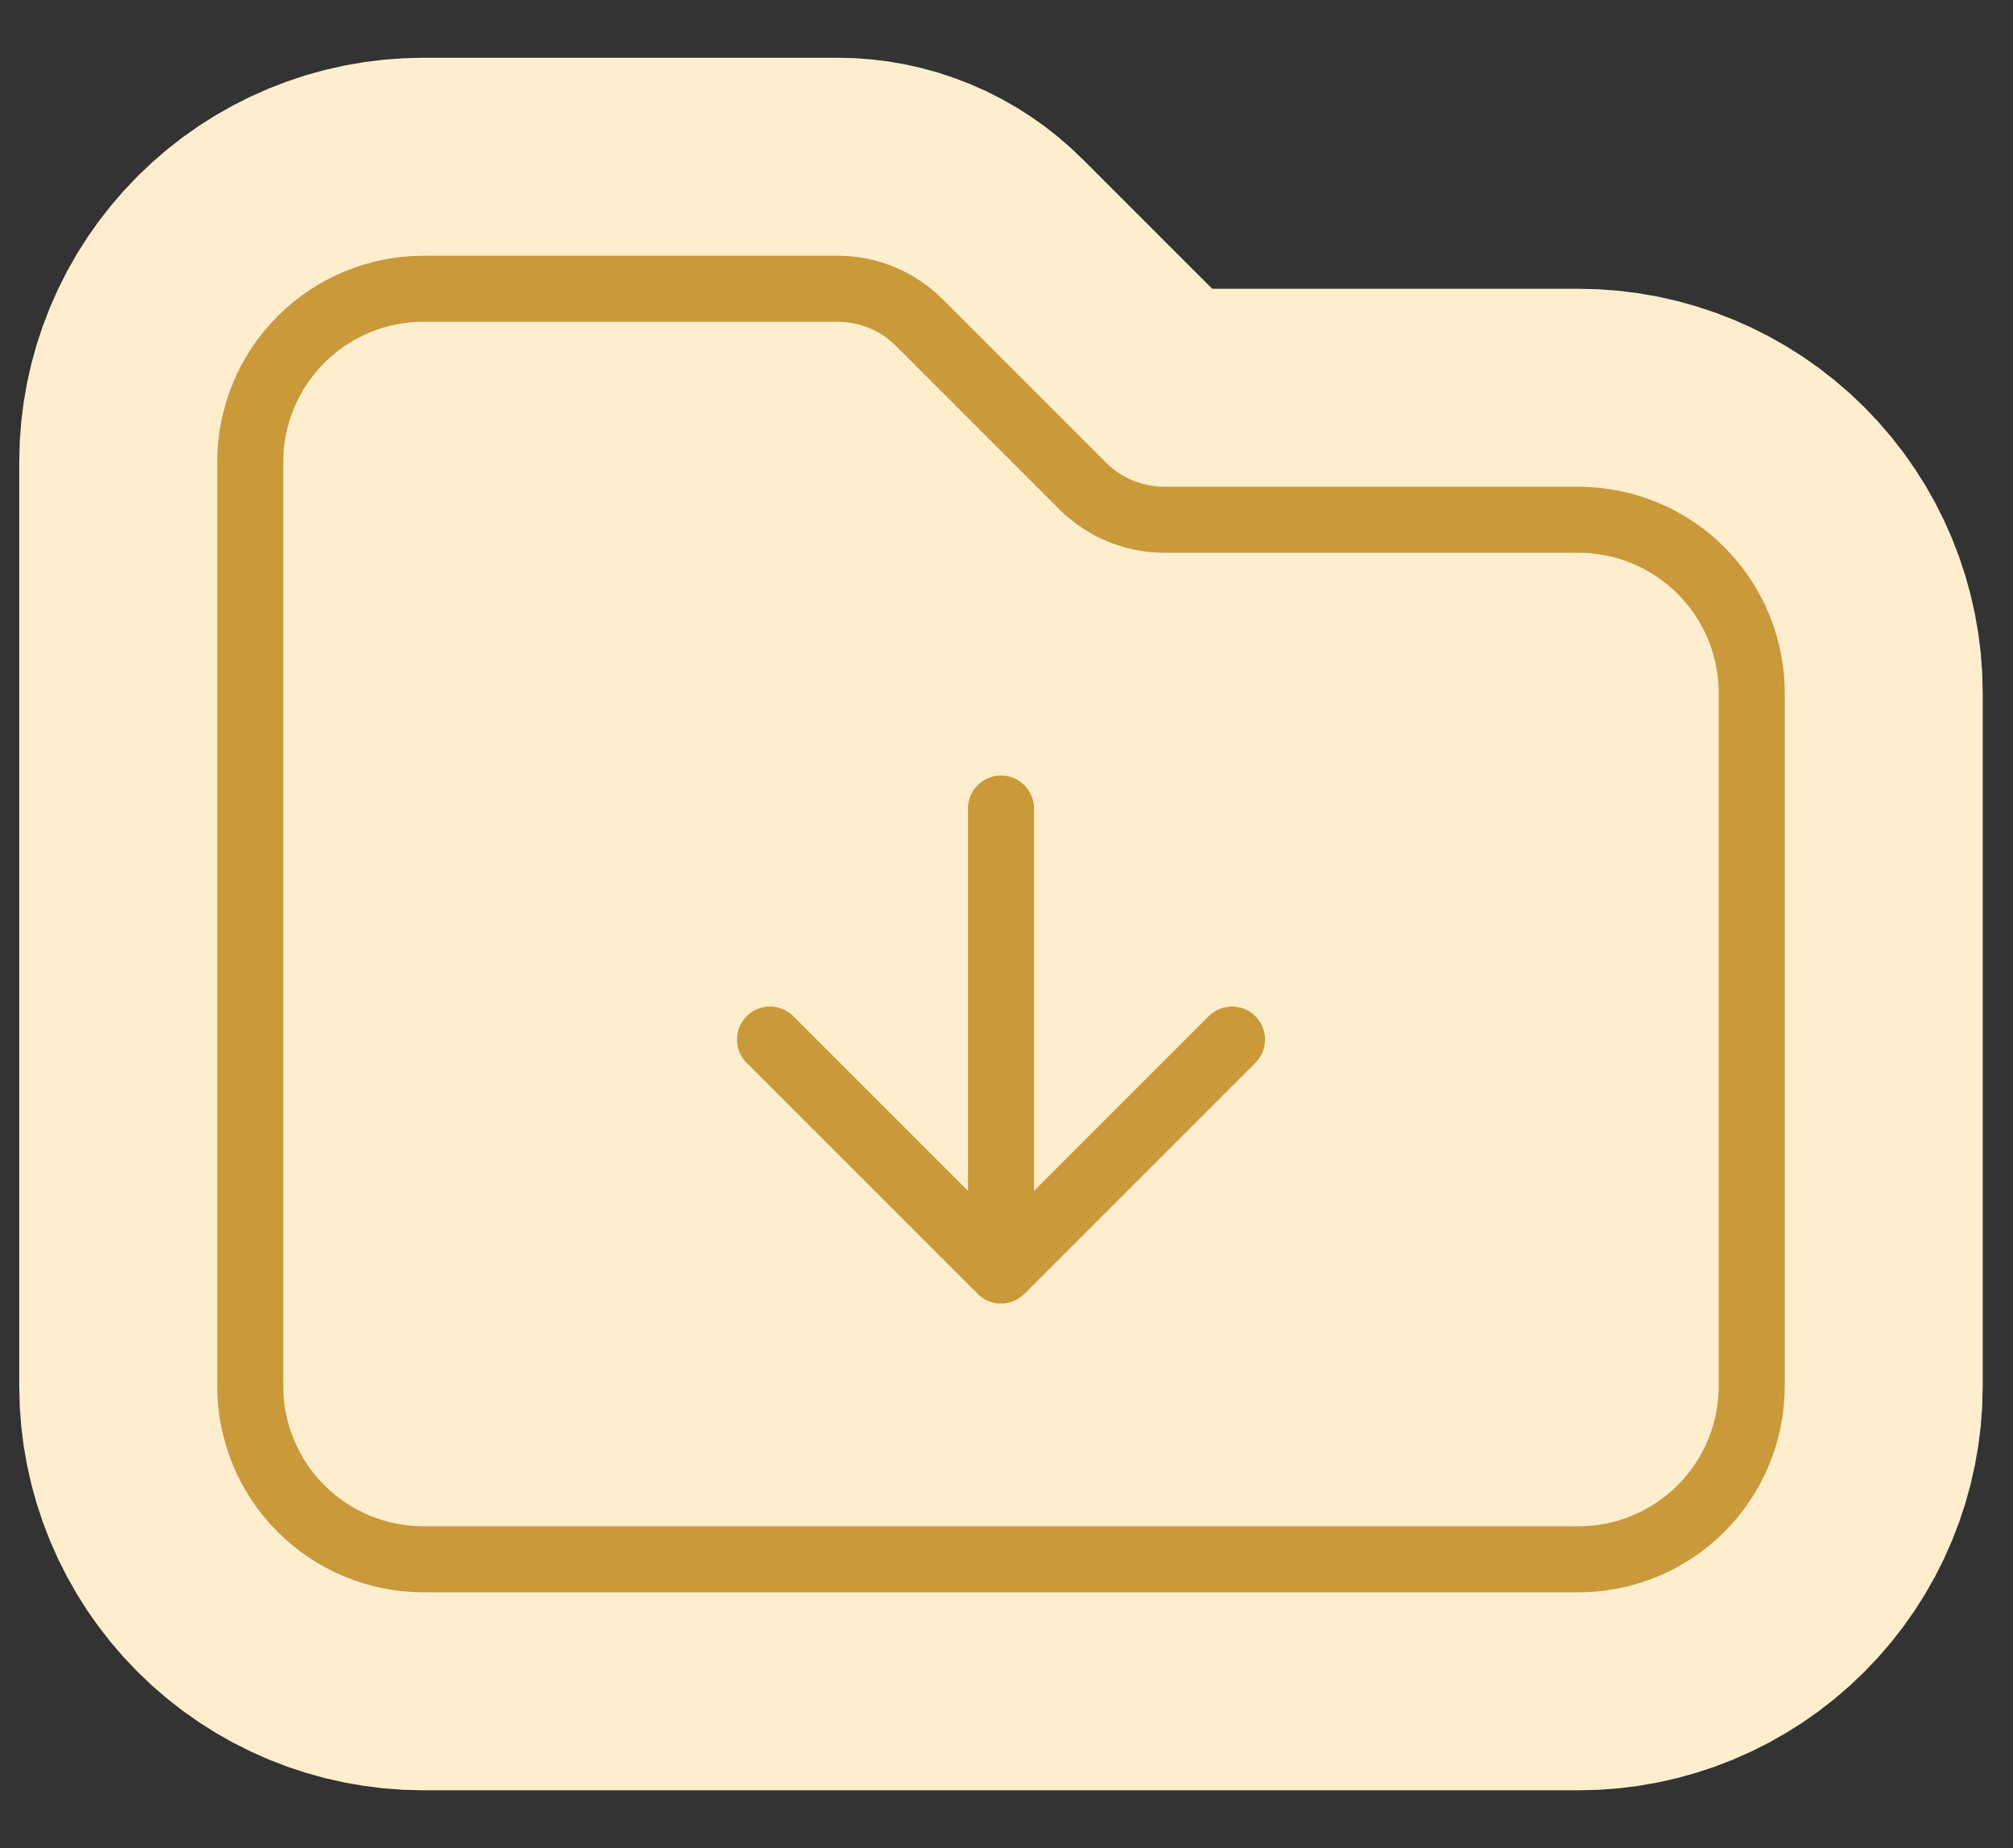
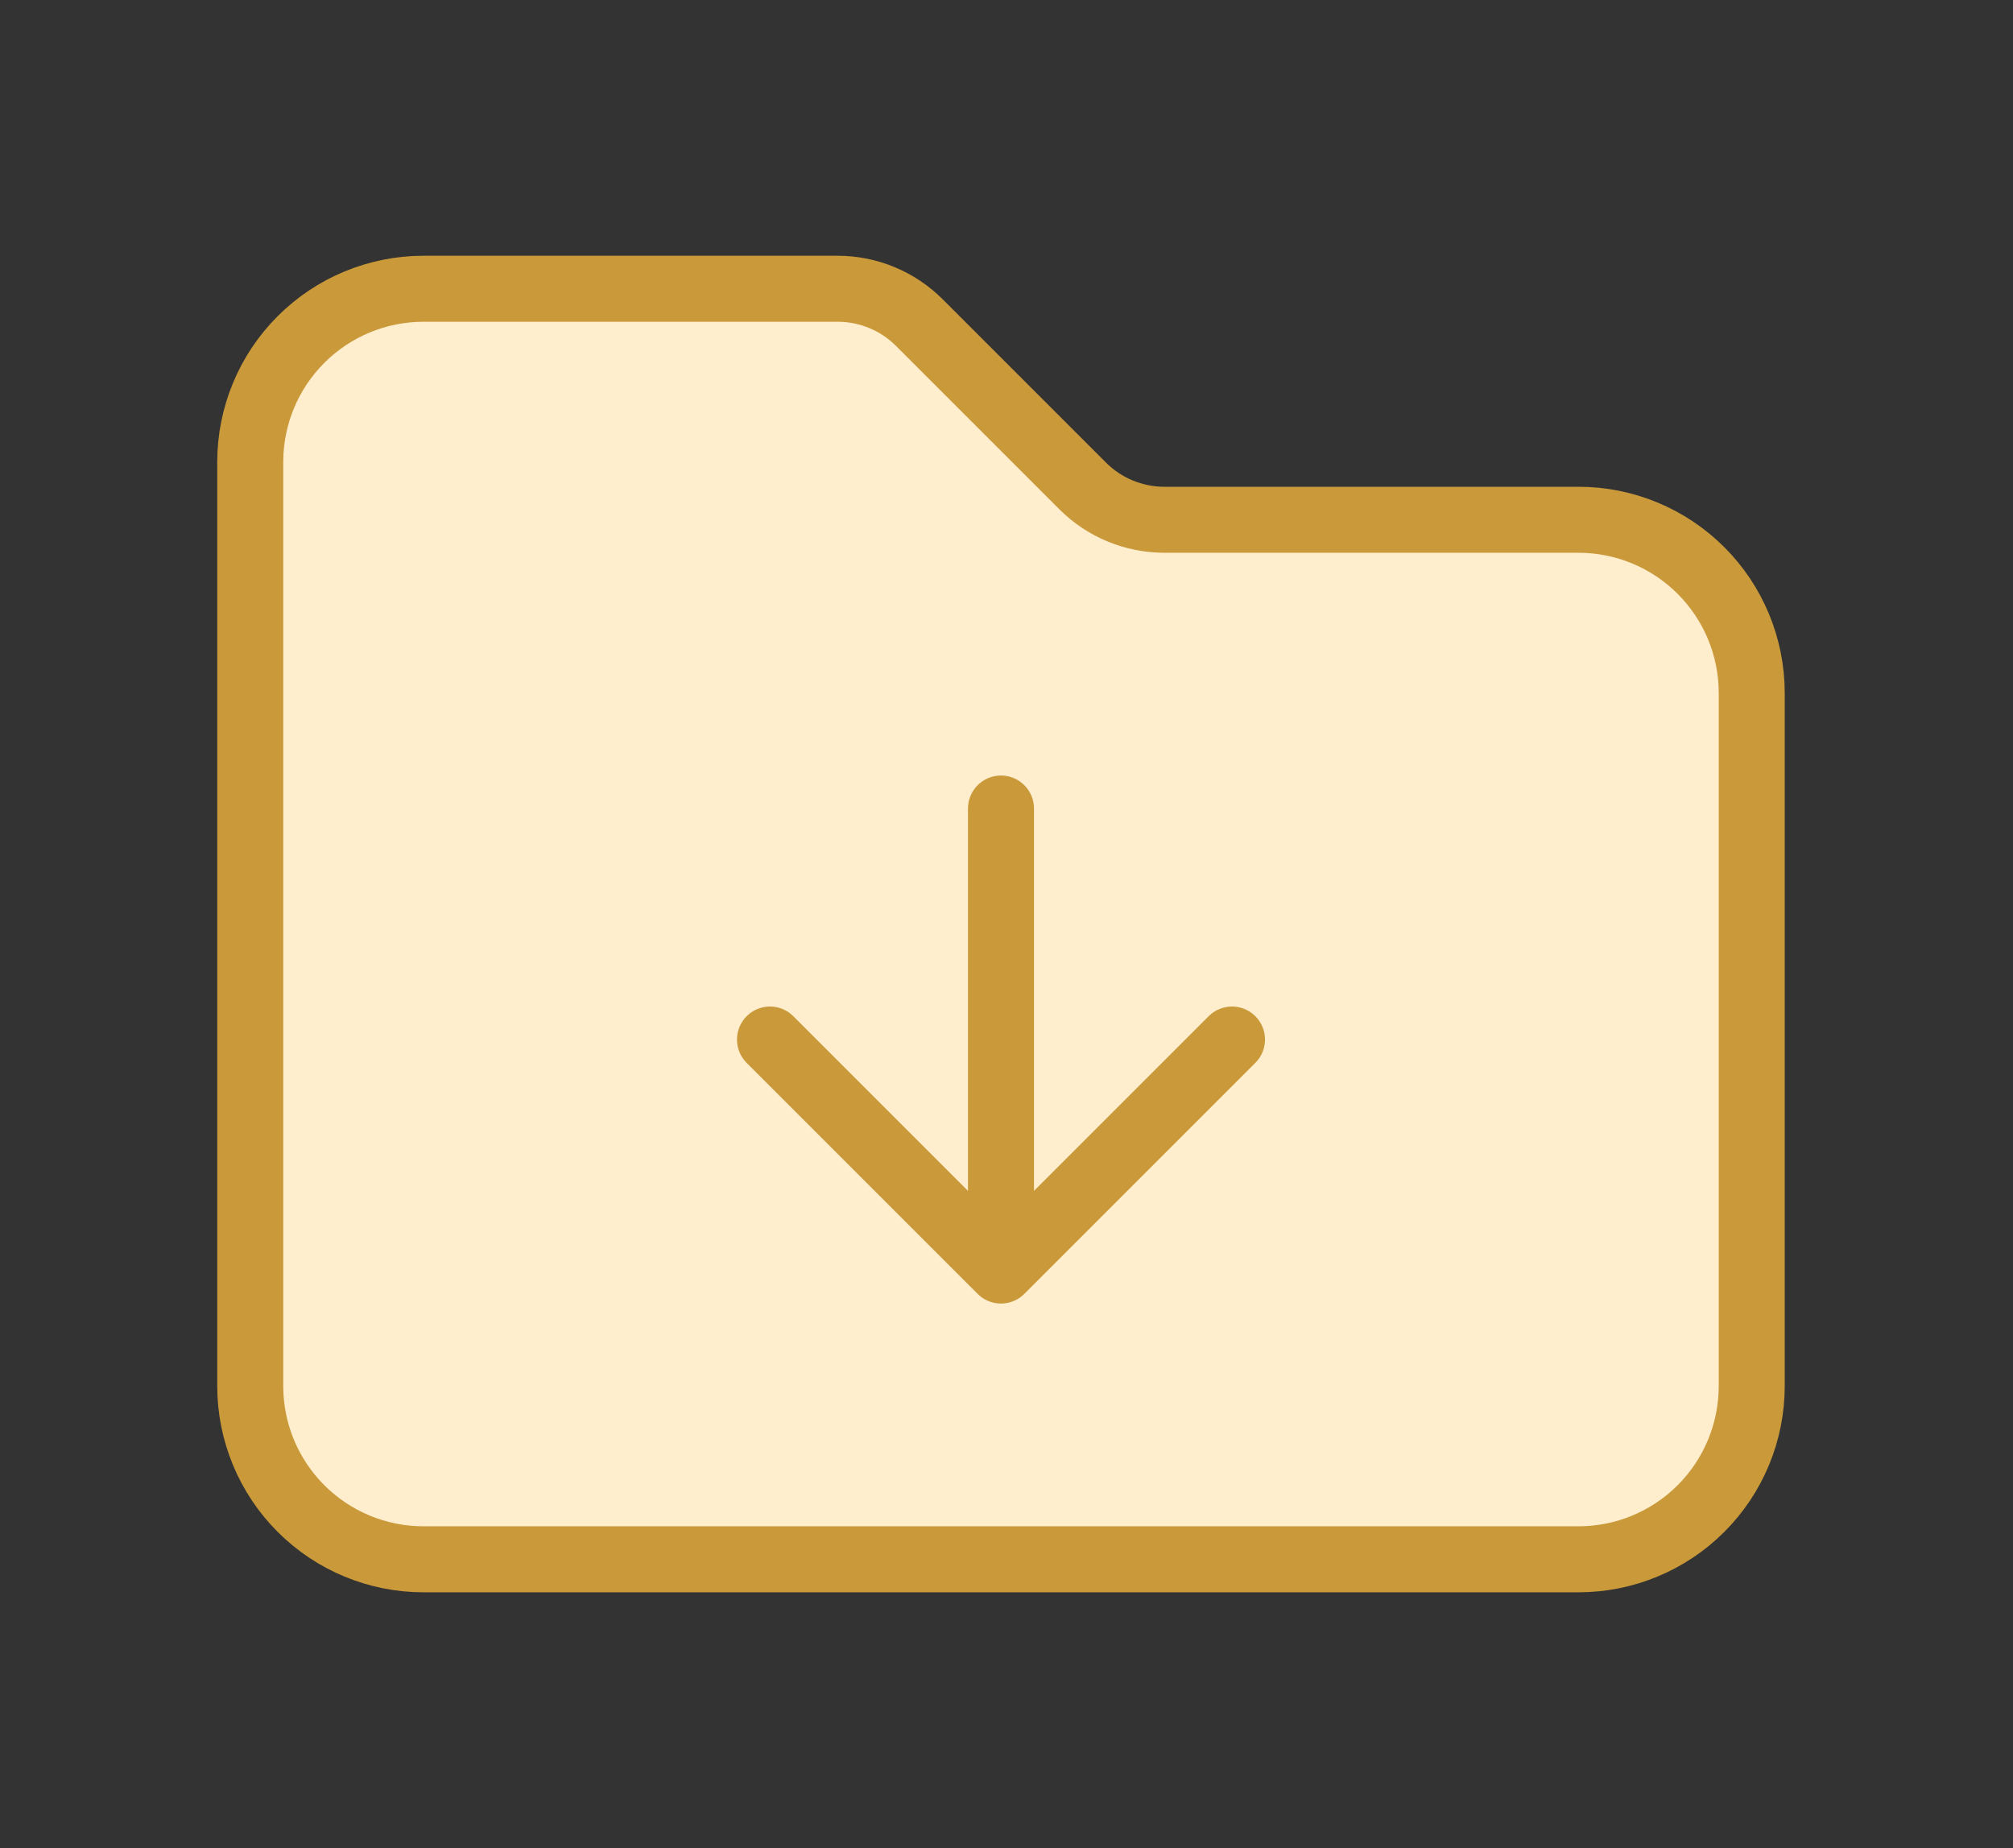
<svg xmlns="http://www.w3.org/2000/svg" width="61" height="56" viewBox="0 0 61 56" fill="none">
  <rect x="0" y="0" width="61" height="56" fill="#333333" stroke="none" />
  <path d="M23.333 31.5L30.333 38.5L23.333 31.5ZM30.333 38.5L37.333 31.5L30.333 38.5ZM30.333 38.5V24.5V38.5ZM32.806 14.723L27.86 9.777C27.535 9.451 27.149 9.193 26.724 9.017C26.299 8.841 25.844 8.75 25.384 8.75H12.833C11.441 8.75 10.105 9.303 9.121 10.288C8.136 11.272 7.583 12.608 7.583 14V42C7.583 43.392 8.136 44.728 9.121 45.712C10.105 46.697 11.441 47.25 12.833 47.25H47.833C49.225 47.25 50.561 46.697 51.545 45.712C52.53 44.728 53.083 43.392 53.083 42V21C53.083 19.608 52.53 18.272 51.545 17.288C50.561 16.303 49.225 15.75 47.833 15.75H35.282C34.354 15.749 33.462 15.38 32.806 14.723Z" fill="#FFEECE" />
-   <path d="M23.333 31.5L30.333 38.5M30.333 38.5L37.333 31.5M30.333 38.5V24.5M32.806 14.723L27.86 9.777C27.535 9.451 27.149 9.193 26.724 9.017C26.299 8.841 25.844 8.75 25.384 8.75H12.833C11.441 8.75 10.105 9.303 9.121 10.288C8.136 11.272 7.583 12.608 7.583 14V42C7.583 43.392 8.136 44.728 9.121 45.712C10.105 46.697 11.441 47.25 12.833 47.25H47.833C49.225 47.25 50.561 46.697 51.545 45.712C52.53 44.728 53.083 43.392 53.083 42V21C53.083 19.608 52.53 18.272 51.545 17.288C50.561 16.303 49.225 15.75 47.833 15.75H35.282C34.354 15.749 33.462 15.38 32.806 14.723Z" stroke="#FFEECE" stroke-width="14" stroke-linecap="round" stroke-linejoin="round" />
  <path d="M23.333 31.5L30.333 38.5M30.333 38.5L37.333 31.5M30.333 38.5V24.5M32.806 14.723L27.86 9.777C27.535 9.451 27.149 9.193 26.724 9.017C26.299 8.841 25.844 8.75 25.384 8.75H12.833C11.441 8.75 10.105 9.303 9.121 10.288C8.136 11.272 7.583 12.608 7.583 14V42C7.583 43.392 8.136 44.728 9.121 45.712C10.105 46.697 11.441 47.25 12.833 47.25H47.833C49.225 47.25 50.561 46.697 51.545 45.712C52.53 44.728 53.083 43.392 53.083 42V21C53.083 19.608 52.53 18.272 51.545 17.288C50.561 16.303 49.225 15.75 47.833 15.75H35.282C34.354 15.749 33.462 15.38 32.806 14.723Z" stroke="#C9993A" stroke-width="2" stroke-linecap="round" stroke-linejoin="round" />
</svg>